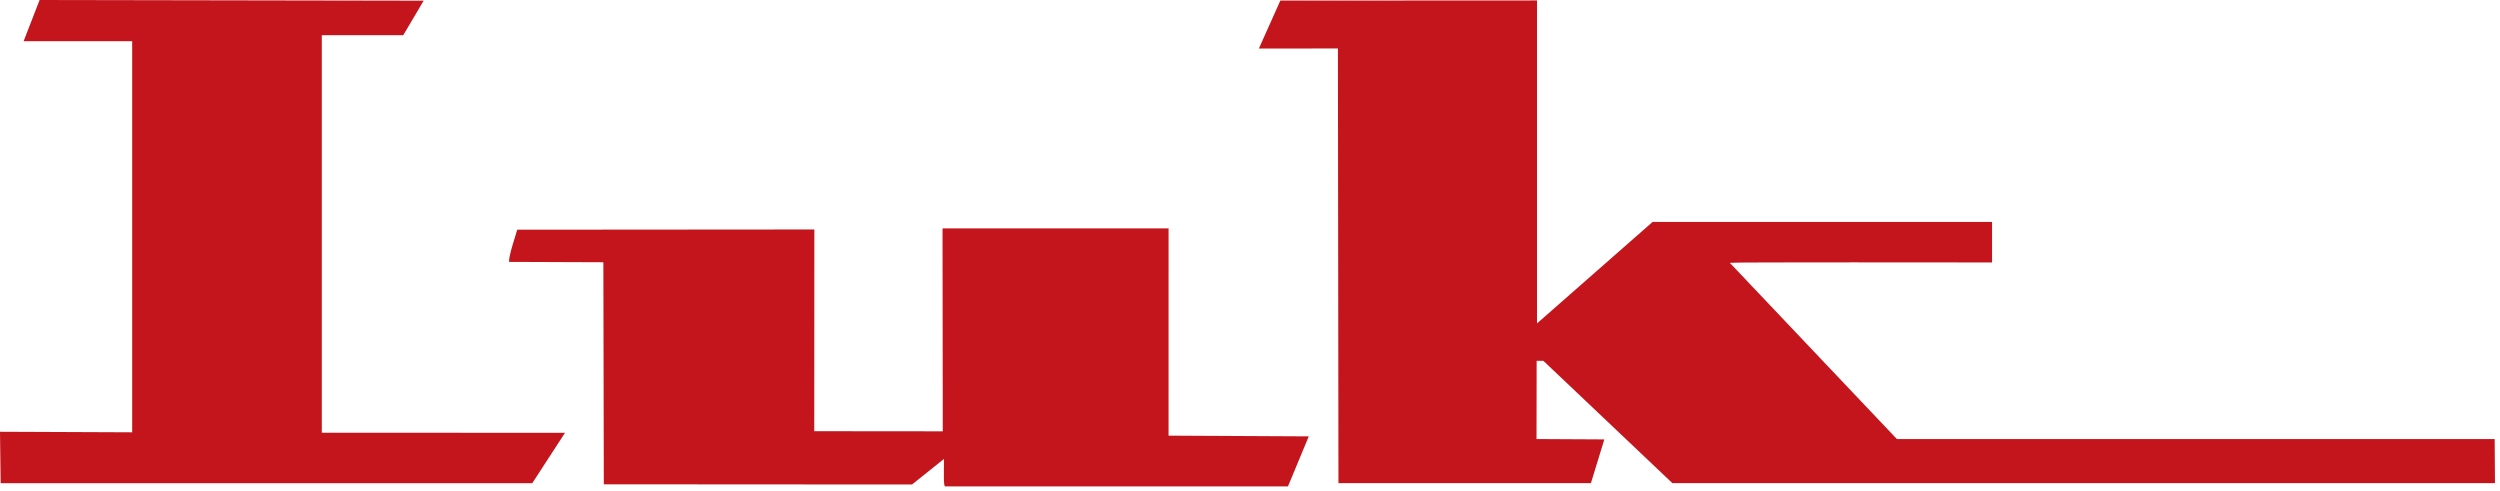
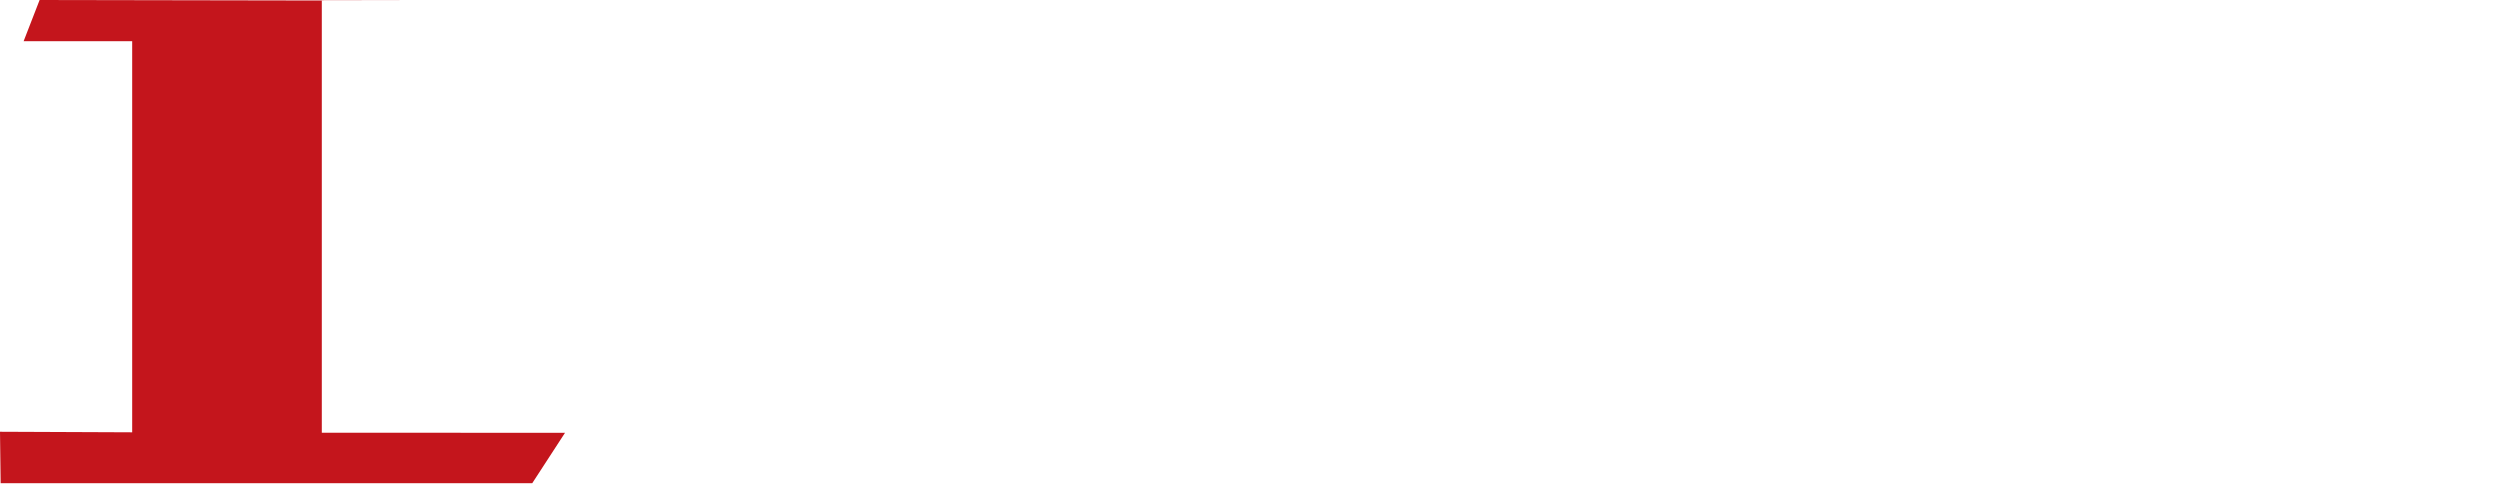
<svg xmlns="http://www.w3.org/2000/svg" width="484" height="95" viewBox="0 0 484 95" fill="none">
-   <path fill-rule="evenodd" clip-rule="evenodd" d="M116.897 93.762L116.81 50.771L98.541 50.702C98.541 49.27 99.723 45.972 100.133 44.47C119.376 44.47 138.348 44.425 157.66 44.425C157.66 57.117 157.636 70.719 157.636 83.48C163.437 83.48 174.741 83.503 182.521 83.503L182.475 44.288L182.544 44.22H226.236L226.232 84.341L253.376 84.481L249.35 94.171H182.972C182.631 94.171 182.749 91.1 182.749 88.849L176.569 93.799L116.897 93.762Z" fill="#C4151C" />
-   <path fill-rule="evenodd" clip-rule="evenodd" d="M0 83.588L25.59 83.695V7.979H4.572L7.669 0L82.024 0.131L78.066 6.819H62.302V83.773C78.066 83.773 93.693 83.792 109.388 83.792L103.041 93.551H0.126L0 83.588Z" fill="#C4151C" />
-   <path fill-rule="evenodd" clip-rule="evenodd" d="M297.563 0.083V62.617L319.945 42.964H385.66V50.812C381.907 50.812 334.89 50.743 334.89 50.88L367.235 84.999H482.969L483.027 93.529H323.767L298.792 69.85H297.494L297.471 84.999L310.597 85.068L308.003 93.529H259.124L259.022 9.389L243.722 9.391L247.874 0.11L297.563 0.083Z" fill="#C4151C" />
+   <path fill-rule="evenodd" clip-rule="evenodd" d="M0 83.588L25.59 83.695V7.979H4.572L7.669 0L82.024 0.131H62.302V83.773C78.066 83.773 93.693 83.792 109.388 83.792L103.041 93.551H0.126L0 83.588Z" fill="#C4151C" />
</svg>